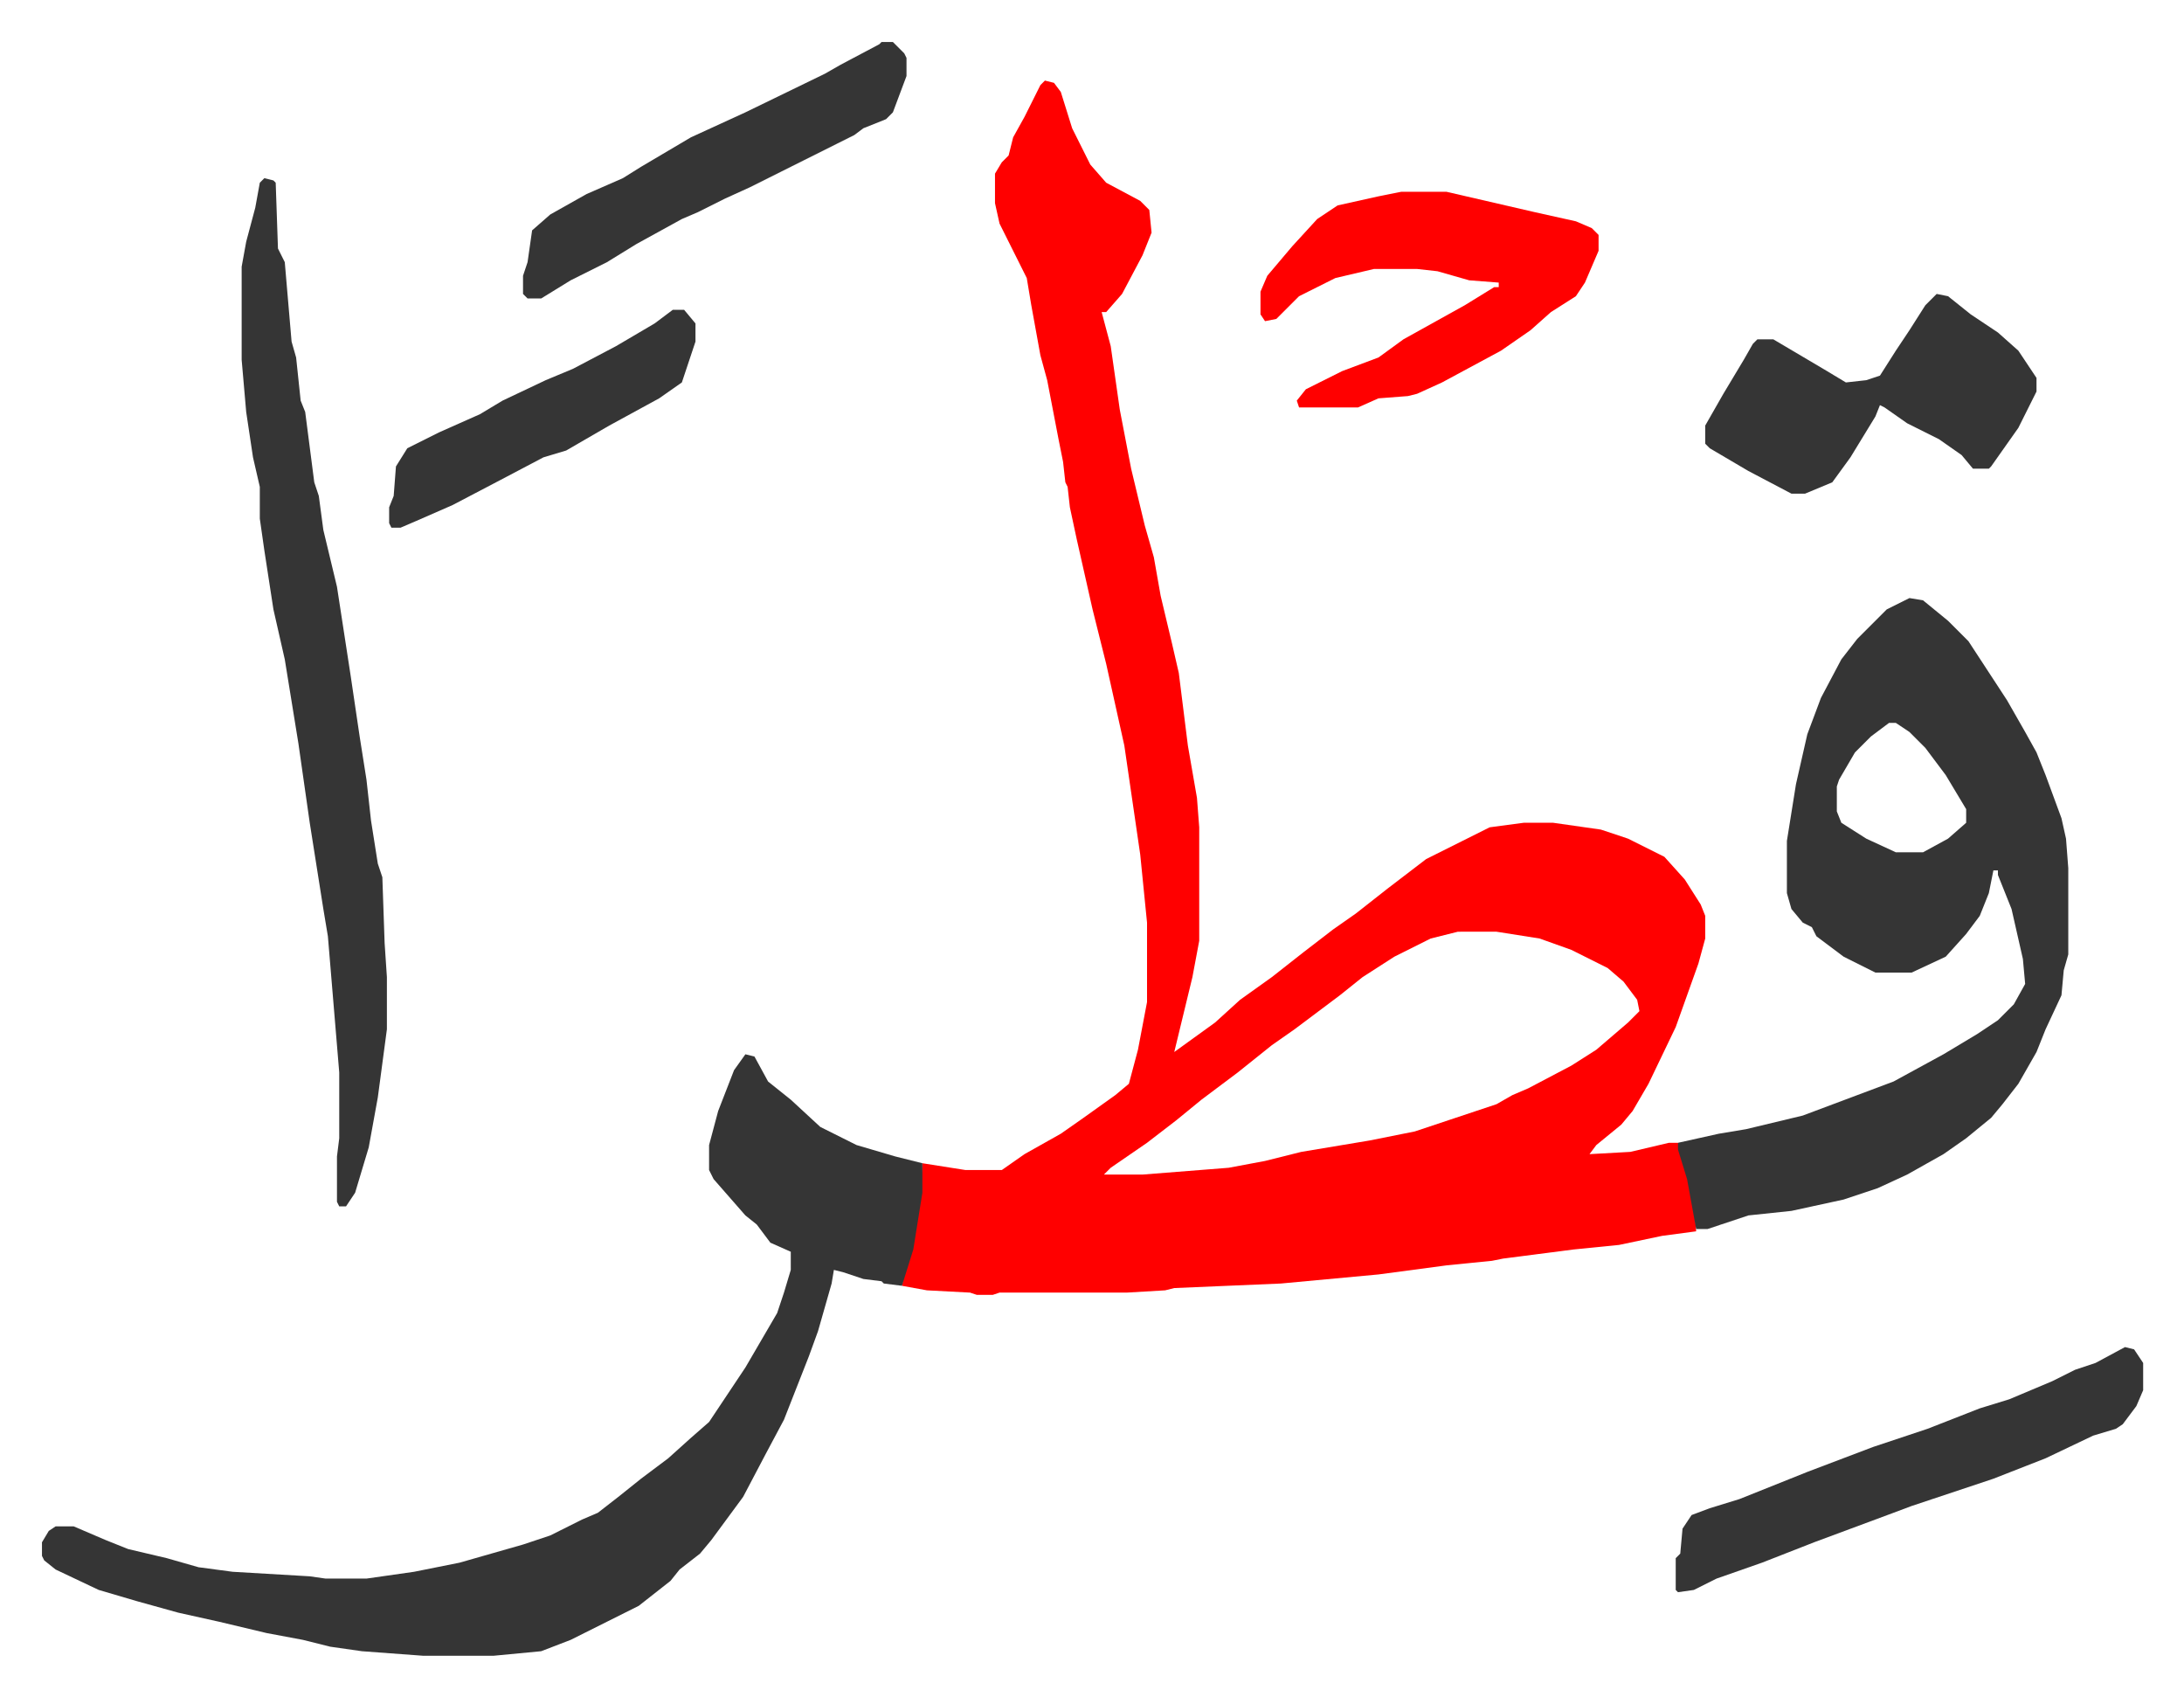
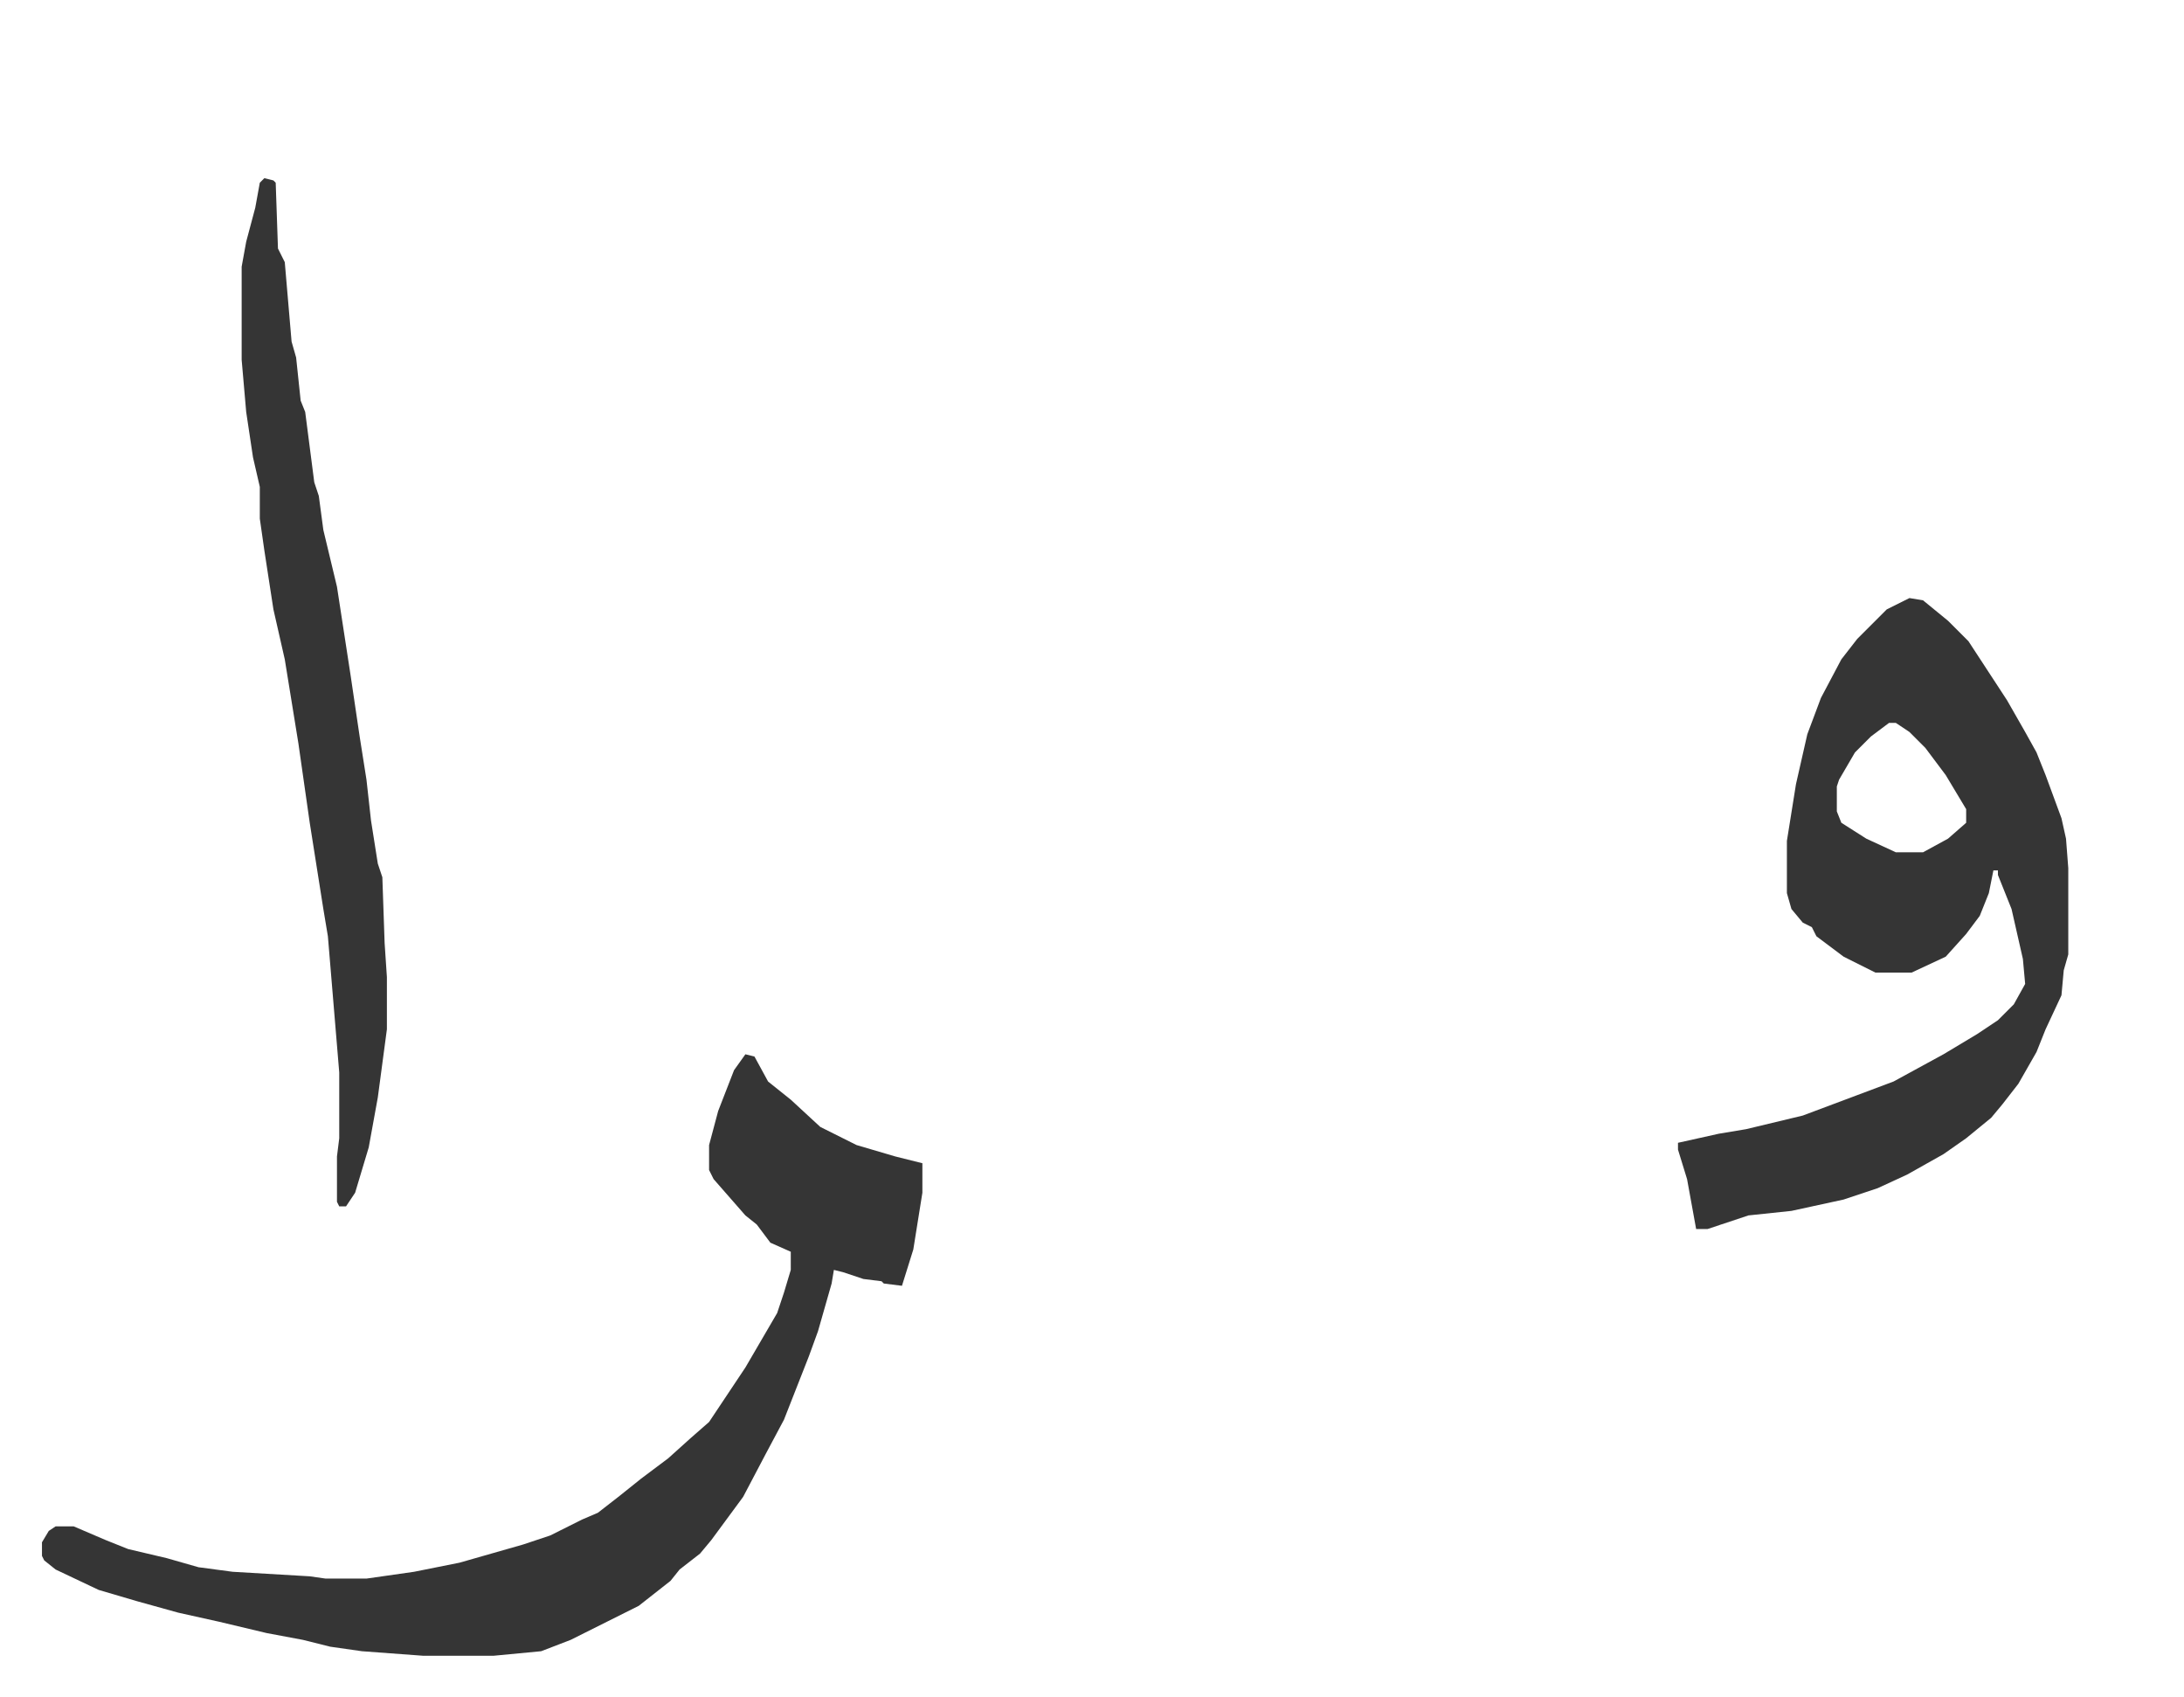
<svg xmlns="http://www.w3.org/2000/svg" viewBox="-18.5 414.5 962.5 747.5">
-   <path fill="#ff0000" id="rule_qalqalah" d="m442 450 4 1 3 4 5 16 8 16 7 8 15 8 4 4 1 10-4 10-9 17-7 8h-2l4 15 4 28 5 26 6 25 4 14 3 17 5 21 3 13 4 32 4 23 1 13v50l-3 16-8 33 18-13 11-10 14-10 14-11 13-10 10-7 14-11 17-13 16-8 12-6 15-2h13l21 3 12 4 16 8 9 10 7 11 2 5v10l-3 11-10 28-12 25-7 12-5 6-11 9-3 4 18-1 17-4h4l5 16 2 9 1 14-15 2-19 4-20 2-31 4-5 1-20 2-30 4-43 4-47 2-4 1-17 1h-56l-3 1h-7l-3-1-19-1-11-2 2-10 4-16 2-15 1-13 19 3h16l10-7 16-9 10-7 14-10 6-5 4-15 4-21v-35l-3-30-7-48-8-36-6-24-7-31-3-14-1-9-1-2-1-9-2-10-5-26-3-11-4-22-2-12-5-10-7-14-2-9v-13l3-5 3-3 2-8 5-9 7-14zm182 375-12 3-16 8-14 9-10 8-8 6-12 9-10 7-15 12-16 12-11 9-13 10-16 11-3 3h17l38-3 16-3 16-4 30-5 20-4 36-12 7-4 7-3 19-10 11-7 14-12 5-5-1-5-6-8-7-6-16-8-14-5-19-3z" />
  <path fill="#353535" id="rule_normal" d="m823 678 6 1 11 9 9 9 17 26 8 14 5 9 4 10 7 19 2 9 1 13v38l-2 7-1 11-7 15-4 10-8 14-7 9-5 6-11 9-10 7-16 9-13 6-15 5-23 5-19 2-18 6h-5l-4-22-4-13v-3l18-4 12-2 25-6 24-9 16-6 22-12 15-9 9-6 7-7 5-9-1-11-5-22-6-15v-2h-2l-2 10-4 10-6 8-9 10-15 7h-16l-14-7-12-9-2-4-4-2-5-6-2-7v-23l4-25 5-22 6-16 9-17 7-9 13-13zm-9 55-8 6-7 7-7 12-1 3v11l2 5 11 7 13 6h12l11-6 8-7v-6l-9-15-9-12-7-7-6-4zM310 879l4 1 6 11 10 8 13 12 16 8 17 5 12 3v13l-4 25-5 16-8-1-1-1-8-1-9-3-4-1-1 6-6 21-4 11-11 28-8 15-10 19-14 19-5 6-9 7-4 5-14 11-30 15-13 5-21 2h-31l-27-2-14-2-12-3-16-3-21-5-18-4-18-5-17-5-19-9-5-4-1-2v-6l3-5 3-2h8l14 6 10 4 17 4 14 4 15 2 34 2 7 1h18l21-3 20-4 14-4 14-4 12-4 14-7 7-3 9-7 10-8 12-9 10-9 8-7 16-24 14-24 3-9 3-10v-8l-9-4-6-8-5-4-7-8-7-8-2-4v-11l4-15 7-18zM98 493l4 1 1 1 1 29 3 6 3 35 2 7 2 19 2 5 4 31 2 6 2 15 6 25 6 39 4 27 3 19 2 18 3 19 2 6 1 29 1 15v23l-4 30-4 22-6 20-4 6h-3l-1-2v-20l1-8v-29l-5-60-2-12-6-38-5-35-6-37-5-22-4-26-2-14v-14l-3-13-3-20-2-23v-41l2-11 4-15 2-11z" />
-   <path fill="#ff0000" id="rule_qalqalah" d="M599 499h20l13 3 26 6 18 4 7 3 3 3v7l-6 14-4 6-11 7-9 8-13 9-26 14-11 5-4 1-13 1-9 4h-26l-1-3 4-5 16-8 16-6 11-8 27-15 13-8h2v-2l-13-1-14-4-9-1h-19l-17 4-16 8-10 10-5 1-2-3v-10l3-7 11-13 11-12 9-6 18-4z" />
-   <path fill="#353535" id="rule_normal" d="m835 544 5 1 10 8 12 8 9 8 8 12v6l-8 16-12 17-1 1h-7l-5-6-10-7-14-7-10-7-2-1-2 5-11 18-8 11-12 5h-6l-19-10-17-10-2-2v-8l8-14 9-15 4-7 2-2h7l22 13 10 6 9-1 6-2 7-11 6-9 7-11zm83 464 4 1 4 6v12l-3 7-6 8-3 2-10 3-21 10-23 9-36 12-8 3-35 13-23 9-20 7-10 5-7 1-1-1v-14l2-2 1-11 4-6 8-3 13-4 30-12 29-11 15-5 9-3 23-9 13-4 19-8 10-5 9-3zM370 433h5l5 5 1 2v8l-6 16-3 3-10 4-4 3-8 4-14 7-10 5-14 7-11 5-12 6-7 3-20 11-13 8-16 8-13 8h-6l-2-2v-8l2-6 2-14 8-7 16-9 16-7 8-5 22-13 24-11 35-17 7-4 17-9zm-92 118h5l5 6v8l-6 18-10 7-22 12-19 11-10 3-19 10-21 11-16 7-7 3h-4l-1-2v-7l2-5 1-13 5-8 14-7 18-8 10-6 19-9 12-5 19-10 17-10z" />
</svg>